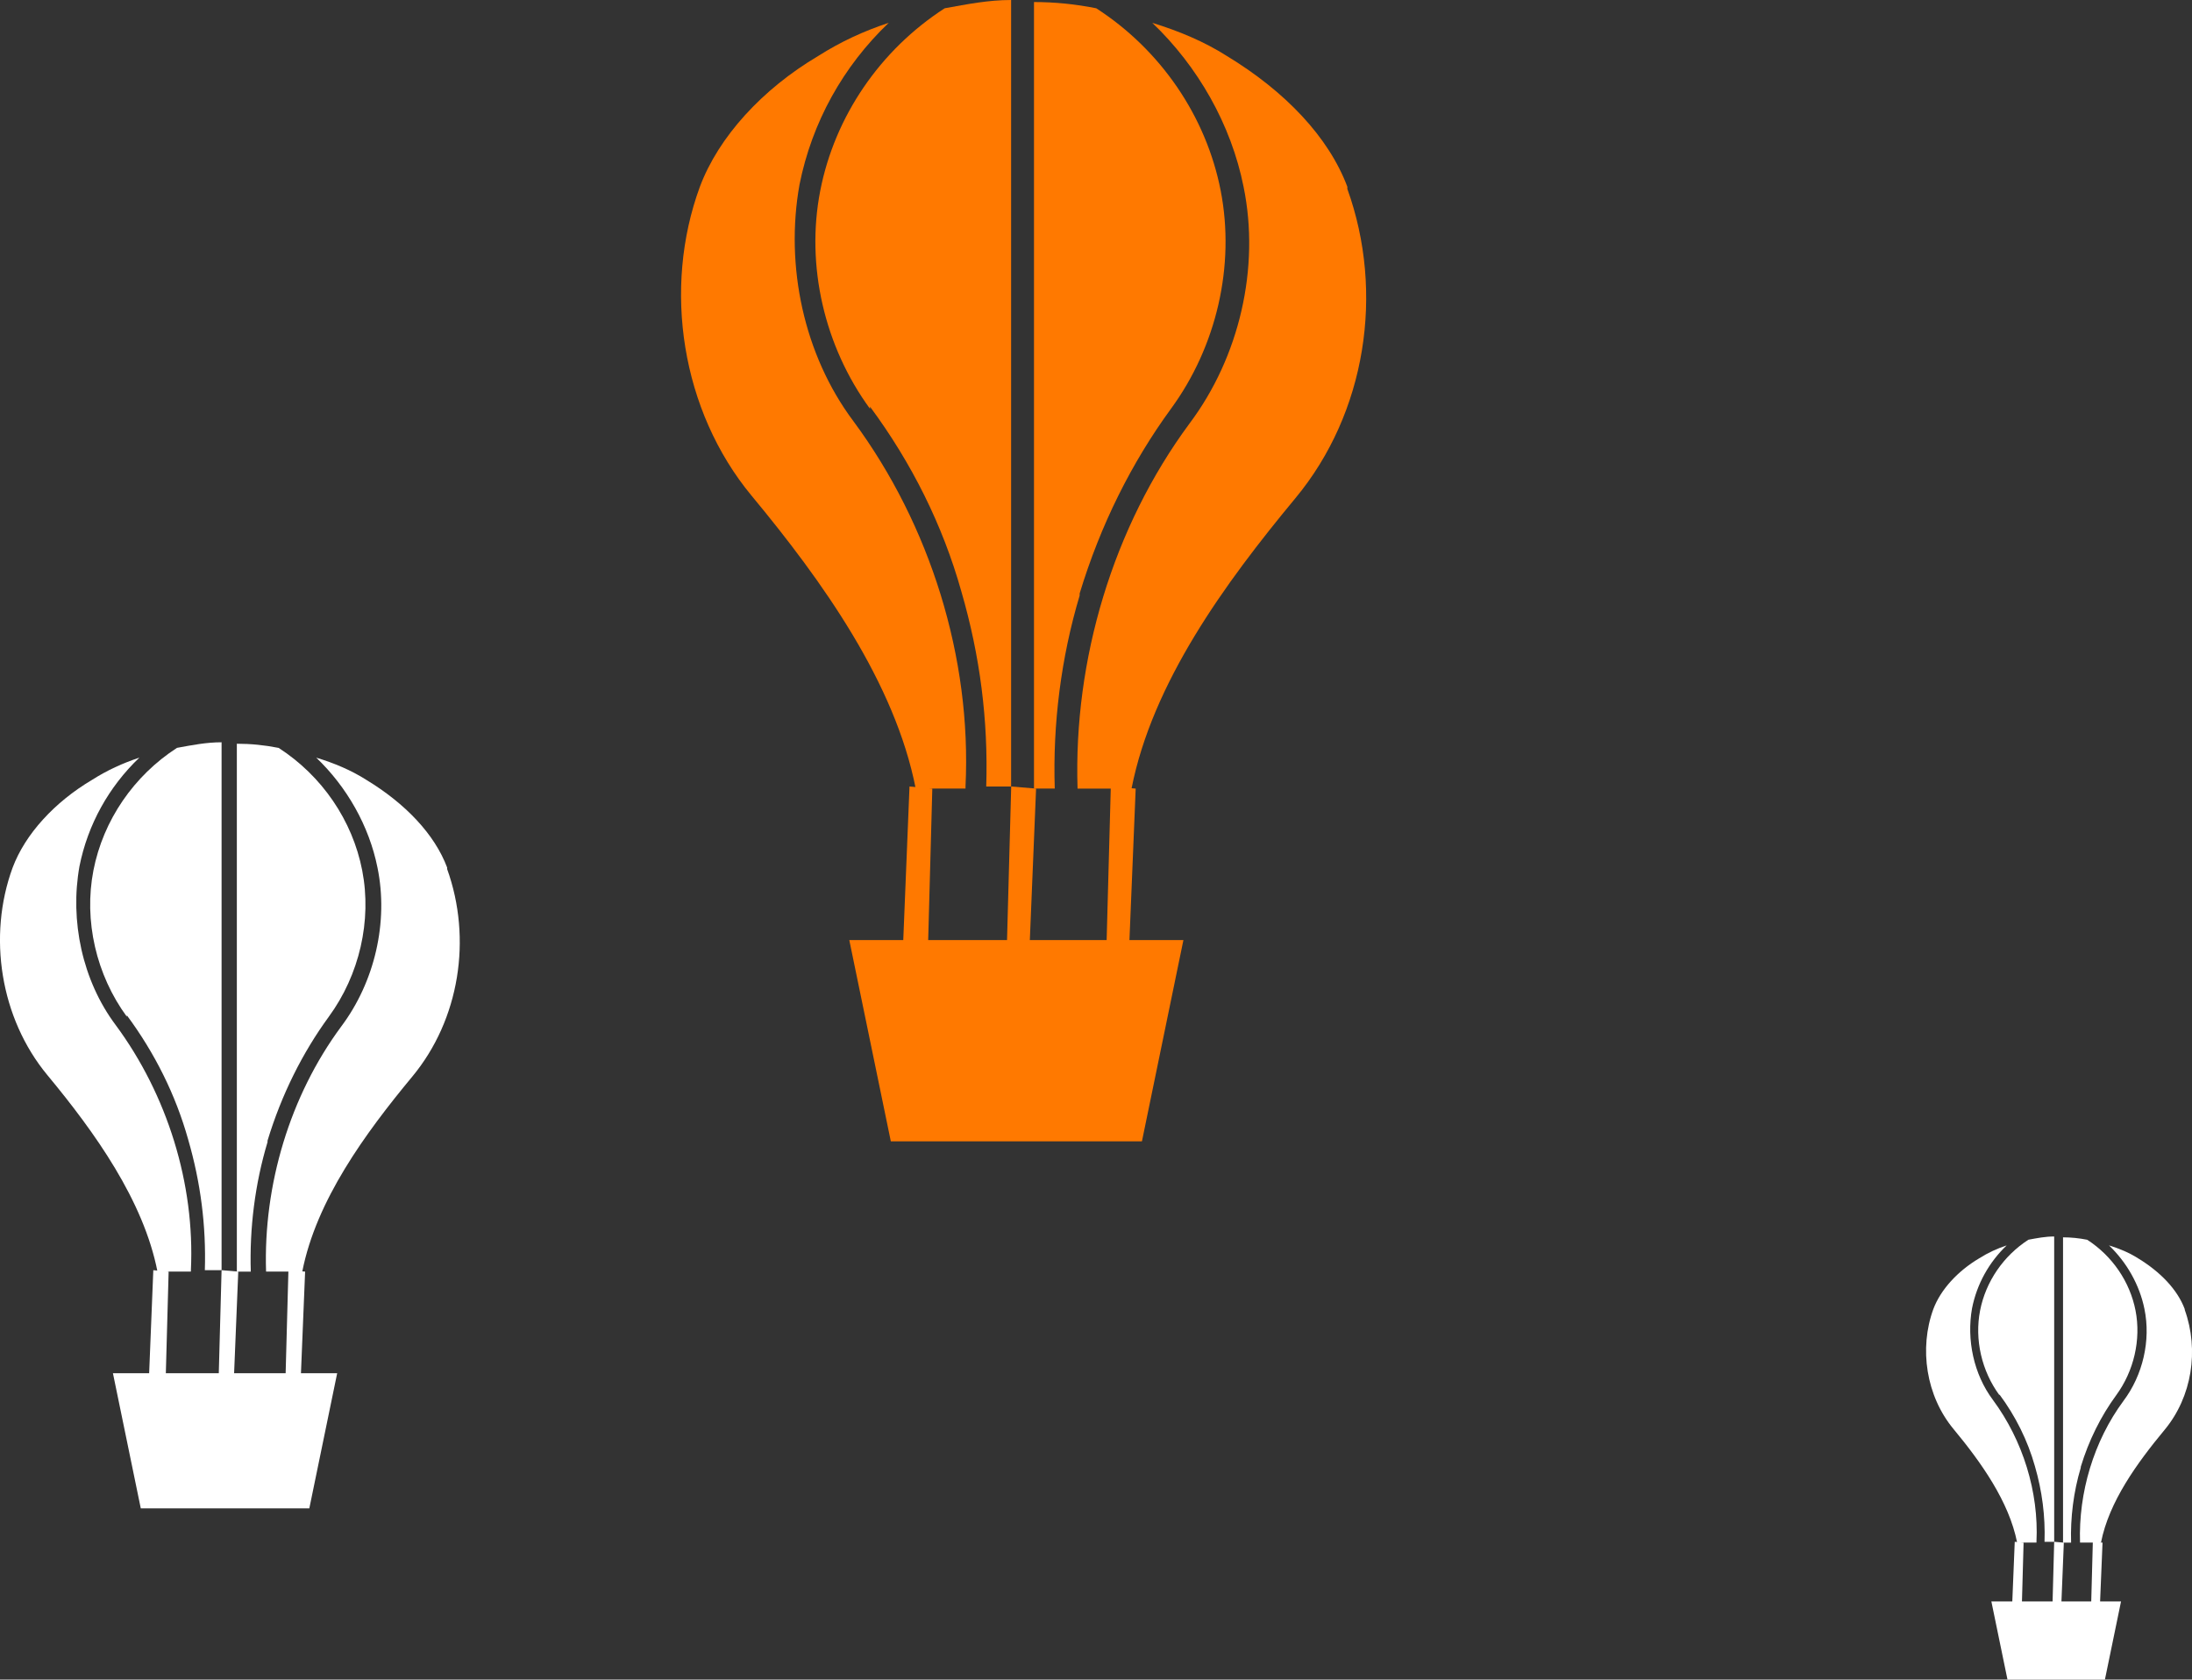
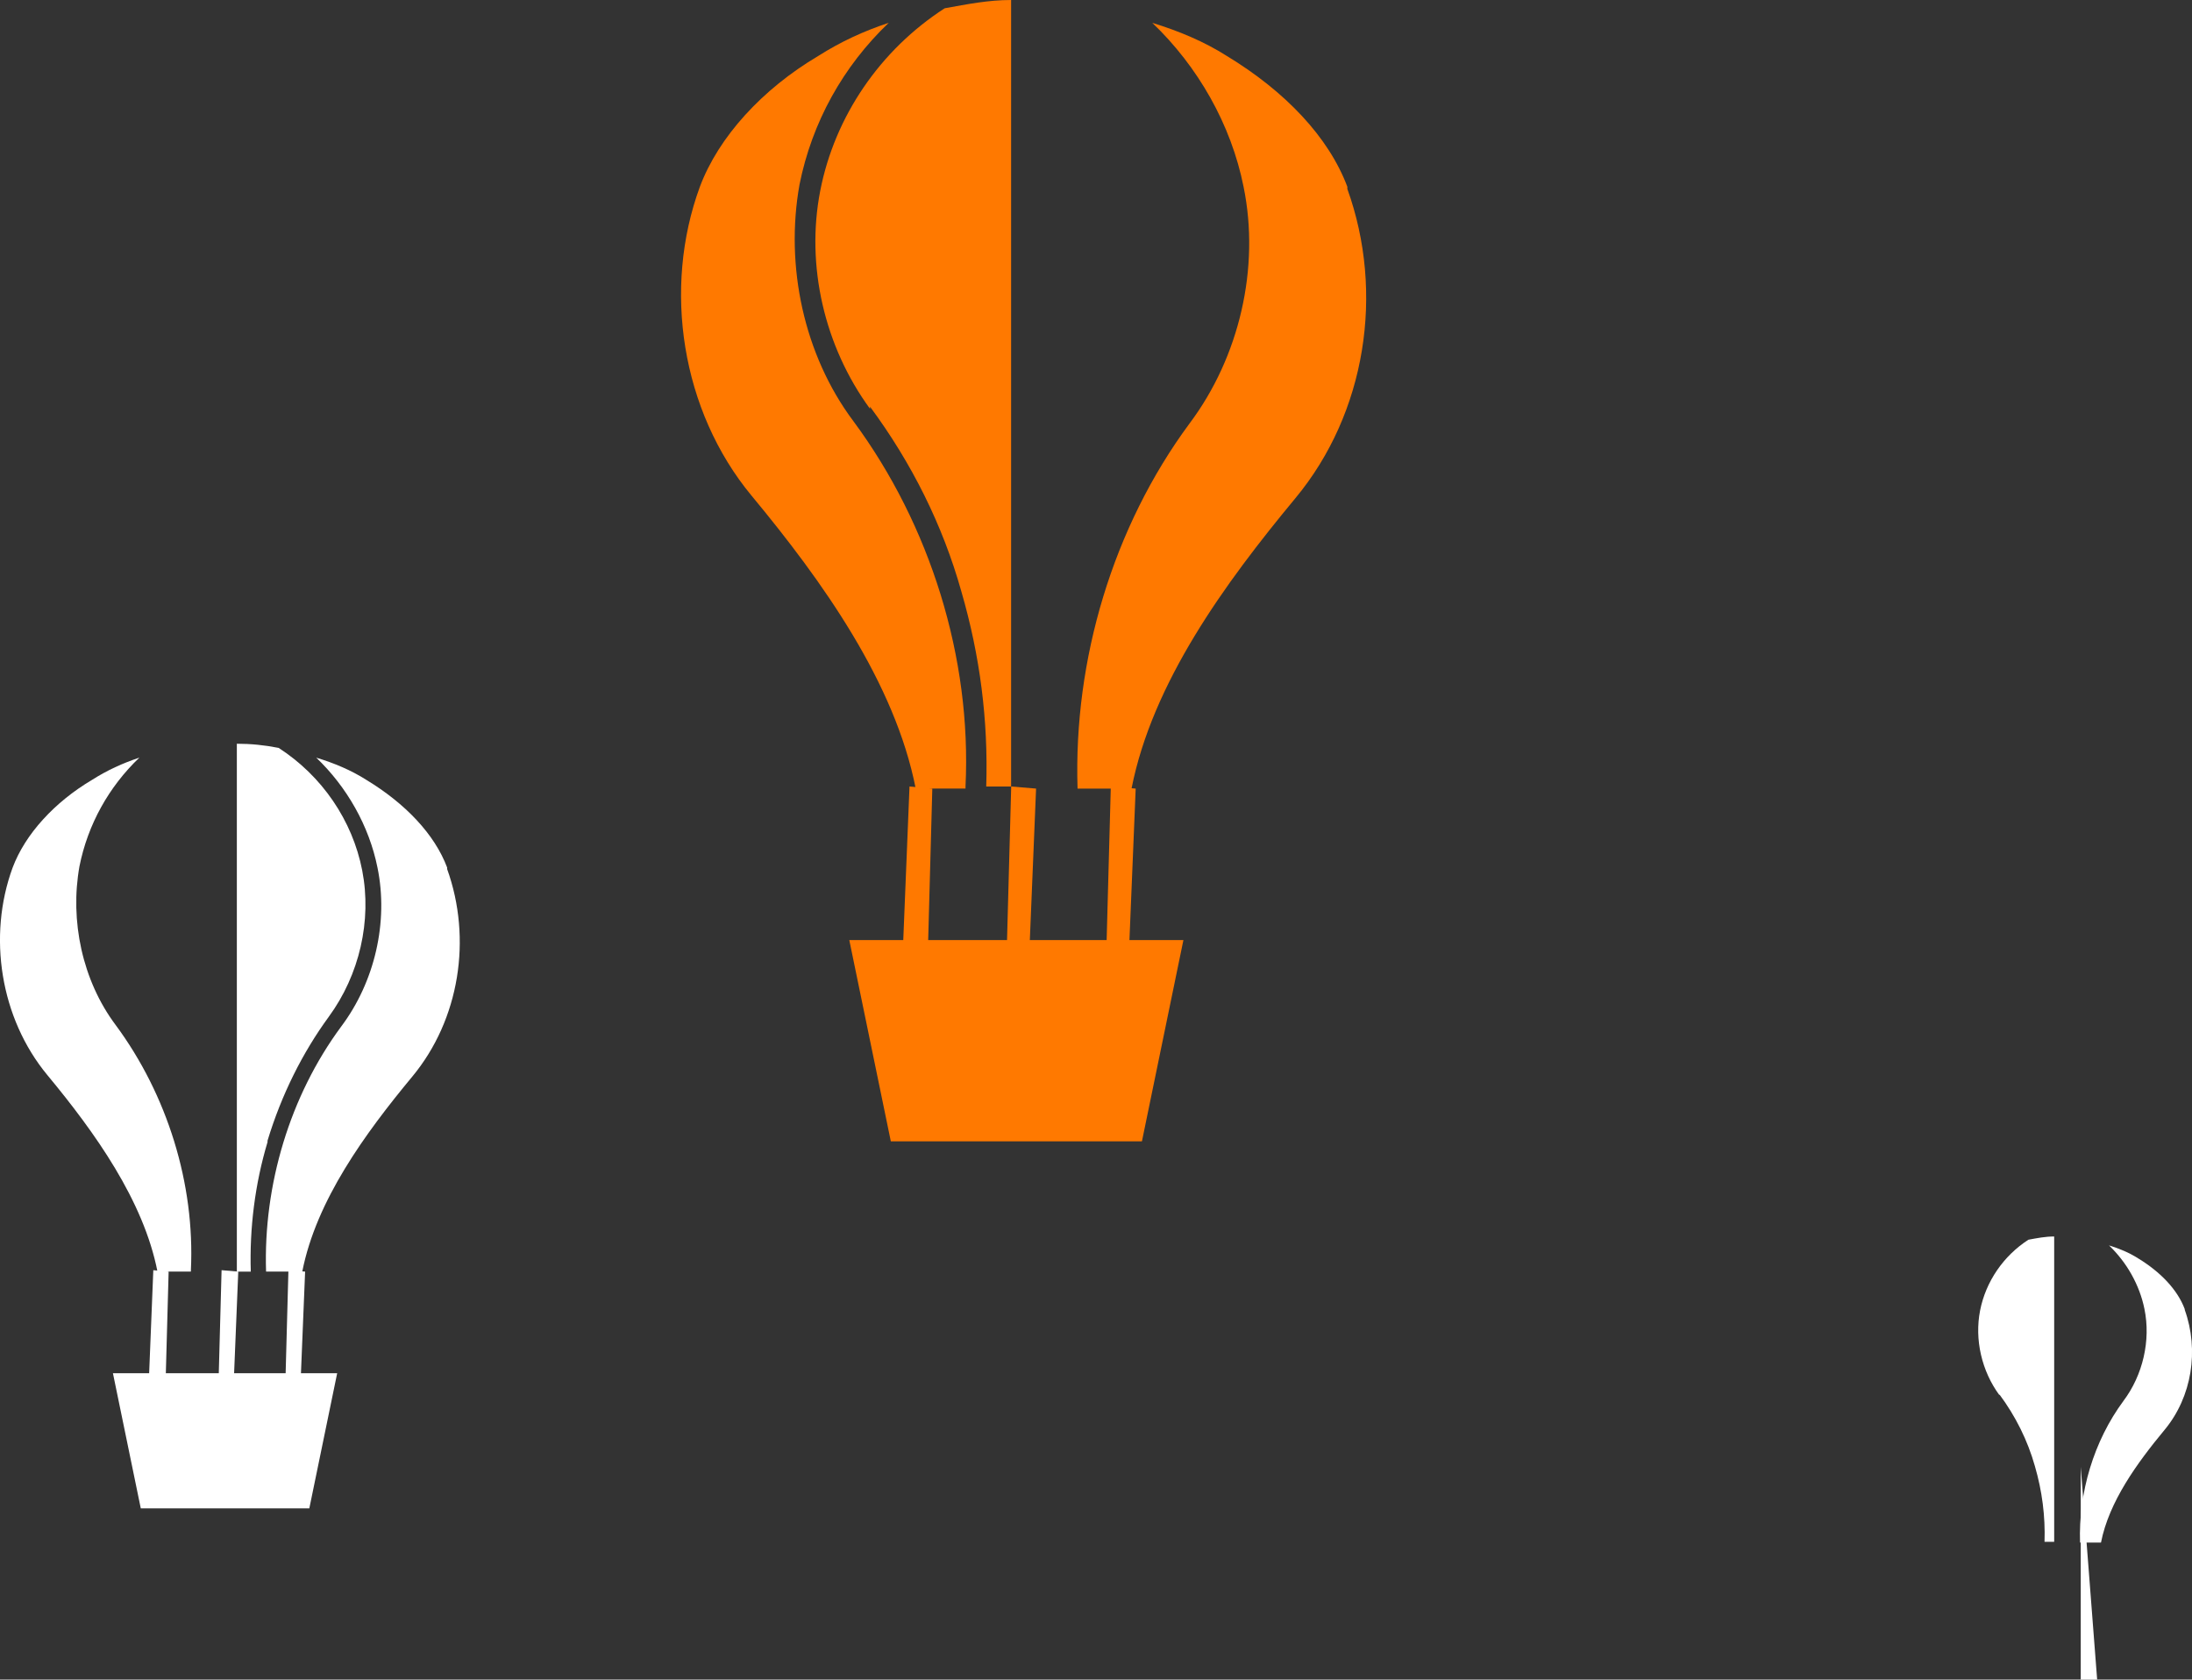
<svg xmlns="http://www.w3.org/2000/svg" id="Layer_2" data-name="Layer 2" viewBox="0 0 495.13 379.37">
  <rect x="0" y="0" width="495.13" height="379.37" fill="#333333" stroke="none" />
  <defs>
    <style>
      .cls-1 {
        fill: #ff7900;
      }

      .cls-2 {
        fill: #fff;
      }
    </style>
  </defs>
  <g id="Layer_1-2" data-name="Layer 1">
    <g>
      <g id="LP">
        <g id="Asset-1-Copy-3">
          <path id="Path" class="cls-2" d="M43.12,286.9c.94-19.51-5.35-39.64-16.99-55.37-7.55-10.07-10.38-23.6-8.18-35.86,1.89-9.44,6.61-17.93,13.53-24.54-3.78,1.26-7.24,2.83-10.7,5.03-8.49,5.03-15.1,12.27-17.93,19.82-5.66,15.42-2.83,33.98,7.87,46.88s21.71,28.31,24.85,44.36h7.55v-.31Z" />
-           <path id="Path1" class="cls-2" d="M28.65,229.33c6.29,8.49,11.01,17.93,13.84,28,2.83,9.75,4.09,19.51,3.78,29.57h3.78v-119.24c-3.46,0-6.61.63-10.07,1.26-9.75,6.29-16.67,16.36-18.88,27.69-2.2,11.33.63,23.6,7.55,33.03h0v-.31Z" />
          <path id="Path2" class="cls-2" d="M101.01,195.98c-2.83-7.55-9.44-14.47-18.25-19.82-3.46-2.2-7.24-3.78-11.33-5.03,6.92,6.61,11.95,15.42,13.84,24.85,2.52,12.27-.63,25.8-8.18,35.86-11.64,15.73-17.62,35.86-16.99,55.37h8.18c3.15-16.04,14.16-31.15,24.85-44.04,10.7-12.9,13.53-31.15,7.87-46.88h0v-.31Z" />
          <path id="Path3" class="cls-2" d="M60.43,257.65c3.15-10.38,7.87-19.82,13.84-28,6.92-9.44,9.75-21.71,7.55-33.03-2.2-11.33-9.12-21.39-18.88-27.69-3.15-.63-6.29-.94-9.44-.94v119.24h3.15c-.31-9.75.94-19.82,3.78-29.26h0v-.31Z" />
          <polygon id="Path4" class="cls-2" points="68.92 287.22 65.15 286.9 64.52 310.18 52.88 310.18 53.82 287.22 50.05 286.9 49.42 310.18 37.46 310.18 38.09 287.22 34.63 286.9 33.69 310.18 25.51 310.18 31.8 340.7 50.99 340.7 69.87 340.7 76.16 310.18 67.98 310.18 68.92 287.22" />
        </g>
      </g>
      <g id="LP-2" data-name="LP">
        <g id="Asset-1-Copy-3-2" data-name="Asset-1-Copy-3">
-           <path id="Path-2" data-name="Path" class="cls-2" d="M460,348.25c.55-11.28-3.09-22.92-9.82-32.02-4.37-5.82-6-13.65-4.73-20.74,1.09-5.46,3.82-10.37,7.82-14.19-2.18.73-4.18,1.64-6.19,2.91-4.91,2.91-8.73,7.1-10.37,11.46-3.27,8.92-1.64,19.65,4.55,27.11s12.55,16.37,14.37,25.65h4.37v-.18Z" />
          <path id="Path1-2" data-name="Path1" class="cls-2" d="M451.63,314.96c3.64,4.91,6.37,10.37,8.01,16.19,1.64,5.64,2.37,11.28,2.18,17.1h2.18v-68.96c-2,0-3.82.36-5.82.73-5.64,3.64-9.64,9.46-10.92,16.01-1.27,6.55.36,13.65,4.37,19.1h0v-.18Z" />
          <path id="Path2-2" data-name="Path2" class="cls-2" d="M493.48,295.67c-1.64-4.37-5.46-8.37-10.55-11.46-2-1.27-4.18-2.18-6.55-2.91,4,3.82,6.91,8.92,8.01,14.37,1.46,7.1-.36,14.92-4.73,20.74-6.73,9.1-10.19,20.74-9.82,32.02h4.73c1.82-9.28,8.19-18.01,14.37-25.47,6.19-7.46,7.82-18.01,4.55-27.11h0v-.18Z" />
-           <path id="Path3-2" data-name="Path3" class="cls-2" d="M470,331.33c1.82-6,4.55-11.46,8.01-16.19,4-5.46,5.64-12.55,4.37-19.1-1.27-6.55-5.28-12.37-10.92-16.01-1.82-.36-3.64-.55-5.46-.55v68.96h1.82c-.18-5.64.55-11.46,2.18-16.92h0v-.18Z" />
-           <polygon id="Path4-2" data-name="Path4" class="cls-2" points="474.92 348.44 472.73 348.25 472.37 361.72 465.64 361.72 466.18 348.44 464 348.25 463.64 361.72 456.72 361.72 457.09 348.44 455.09 348.25 454.54 361.72 449.81 361.72 453.45 379.37 464.55 379.37 475.46 379.37 479.1 361.72 474.37 361.72 474.92 348.44" />
+           <path id="Path3-2" data-name="Path3" class="cls-2" d="M470,331.33v68.96h1.82c-.18-5.64.55-11.46,2.18-16.92h0v-.18Z" />
        </g>
      </g>
      <g id="LP-3" data-name="LP">
        <g id="Asset-1-Copy-3-3" data-name="Asset-1-Copy-3">
          <path id="Path-3" data-name="Path" class="cls-1" d="M218.09,177.65c1.41-29.06-7.97-59.06-25.31-82.5-11.25-15-15.47-35.15-12.19-53.44,2.81-14.06,9.84-26.72,20.16-36.56-5.62,1.87-10.78,4.22-15.94,7.5-12.66,7.5-22.5,18.28-26.72,29.53-8.44,22.97-4.22,50.62,11.72,69.84,15.94,19.22,32.34,42.19,37.03,66.09h11.25v-.47Z" />
          <path id="Path1-3" data-name="Path1" class="cls-1" d="M196.53,91.87c9.37,12.66,16.41,26.72,20.62,41.72,4.22,14.53,6.09,29.06,5.62,44.06h5.62V0c-5.16,0-9.84.94-15,1.87-14.53,9.37-24.84,24.37-28.12,41.25-3.28,16.87.94,35.15,11.25,49.22h0v-.47Z" />
          <path id="Path2-3" data-name="Path2" class="cls-1" d="M304.34,42.19c-4.22-11.25-14.06-21.56-27.19-29.53-5.16-3.28-10.78-5.62-16.87-7.5,10.31,9.84,17.81,22.97,20.62,37.03,3.75,18.28-.94,38.44-12.19,53.44-17.34,23.44-26.25,53.44-25.31,82.5h12.19c4.69-23.91,21.09-46.4,37.03-65.62,15.94-19.22,20.16-46.4,11.72-69.84h0v-.47Z" />
-           <path id="Path3-3" data-name="Path3" class="cls-1" d="M243.87,134.06c4.69-15.47,11.72-29.53,20.62-41.72,10.31-14.06,14.53-32.34,11.25-49.22-3.28-16.87-13.59-31.87-28.12-41.25-4.69-.94-9.37-1.41-14.06-1.41v177.65h4.69c-.47-14.53,1.41-29.53,5.62-43.59h0v-.47Z" />
          <polygon id="Path4-3" data-name="Path4" class="cls-1" points="256.53 178.12 250.91 177.65 249.97 212.34 232.62 212.34 234.03 178.12 228.41 177.65 227.47 212.34 209.66 212.34 210.59 178.12 205.44 177.65 204.03 212.34 191.84 212.34 201.22 257.8 229.81 257.8 257.94 257.8 267.31 212.34 255.12 212.34 256.53 178.12" />
        </g>
      </g>
    </g>
  </g>
</svg>